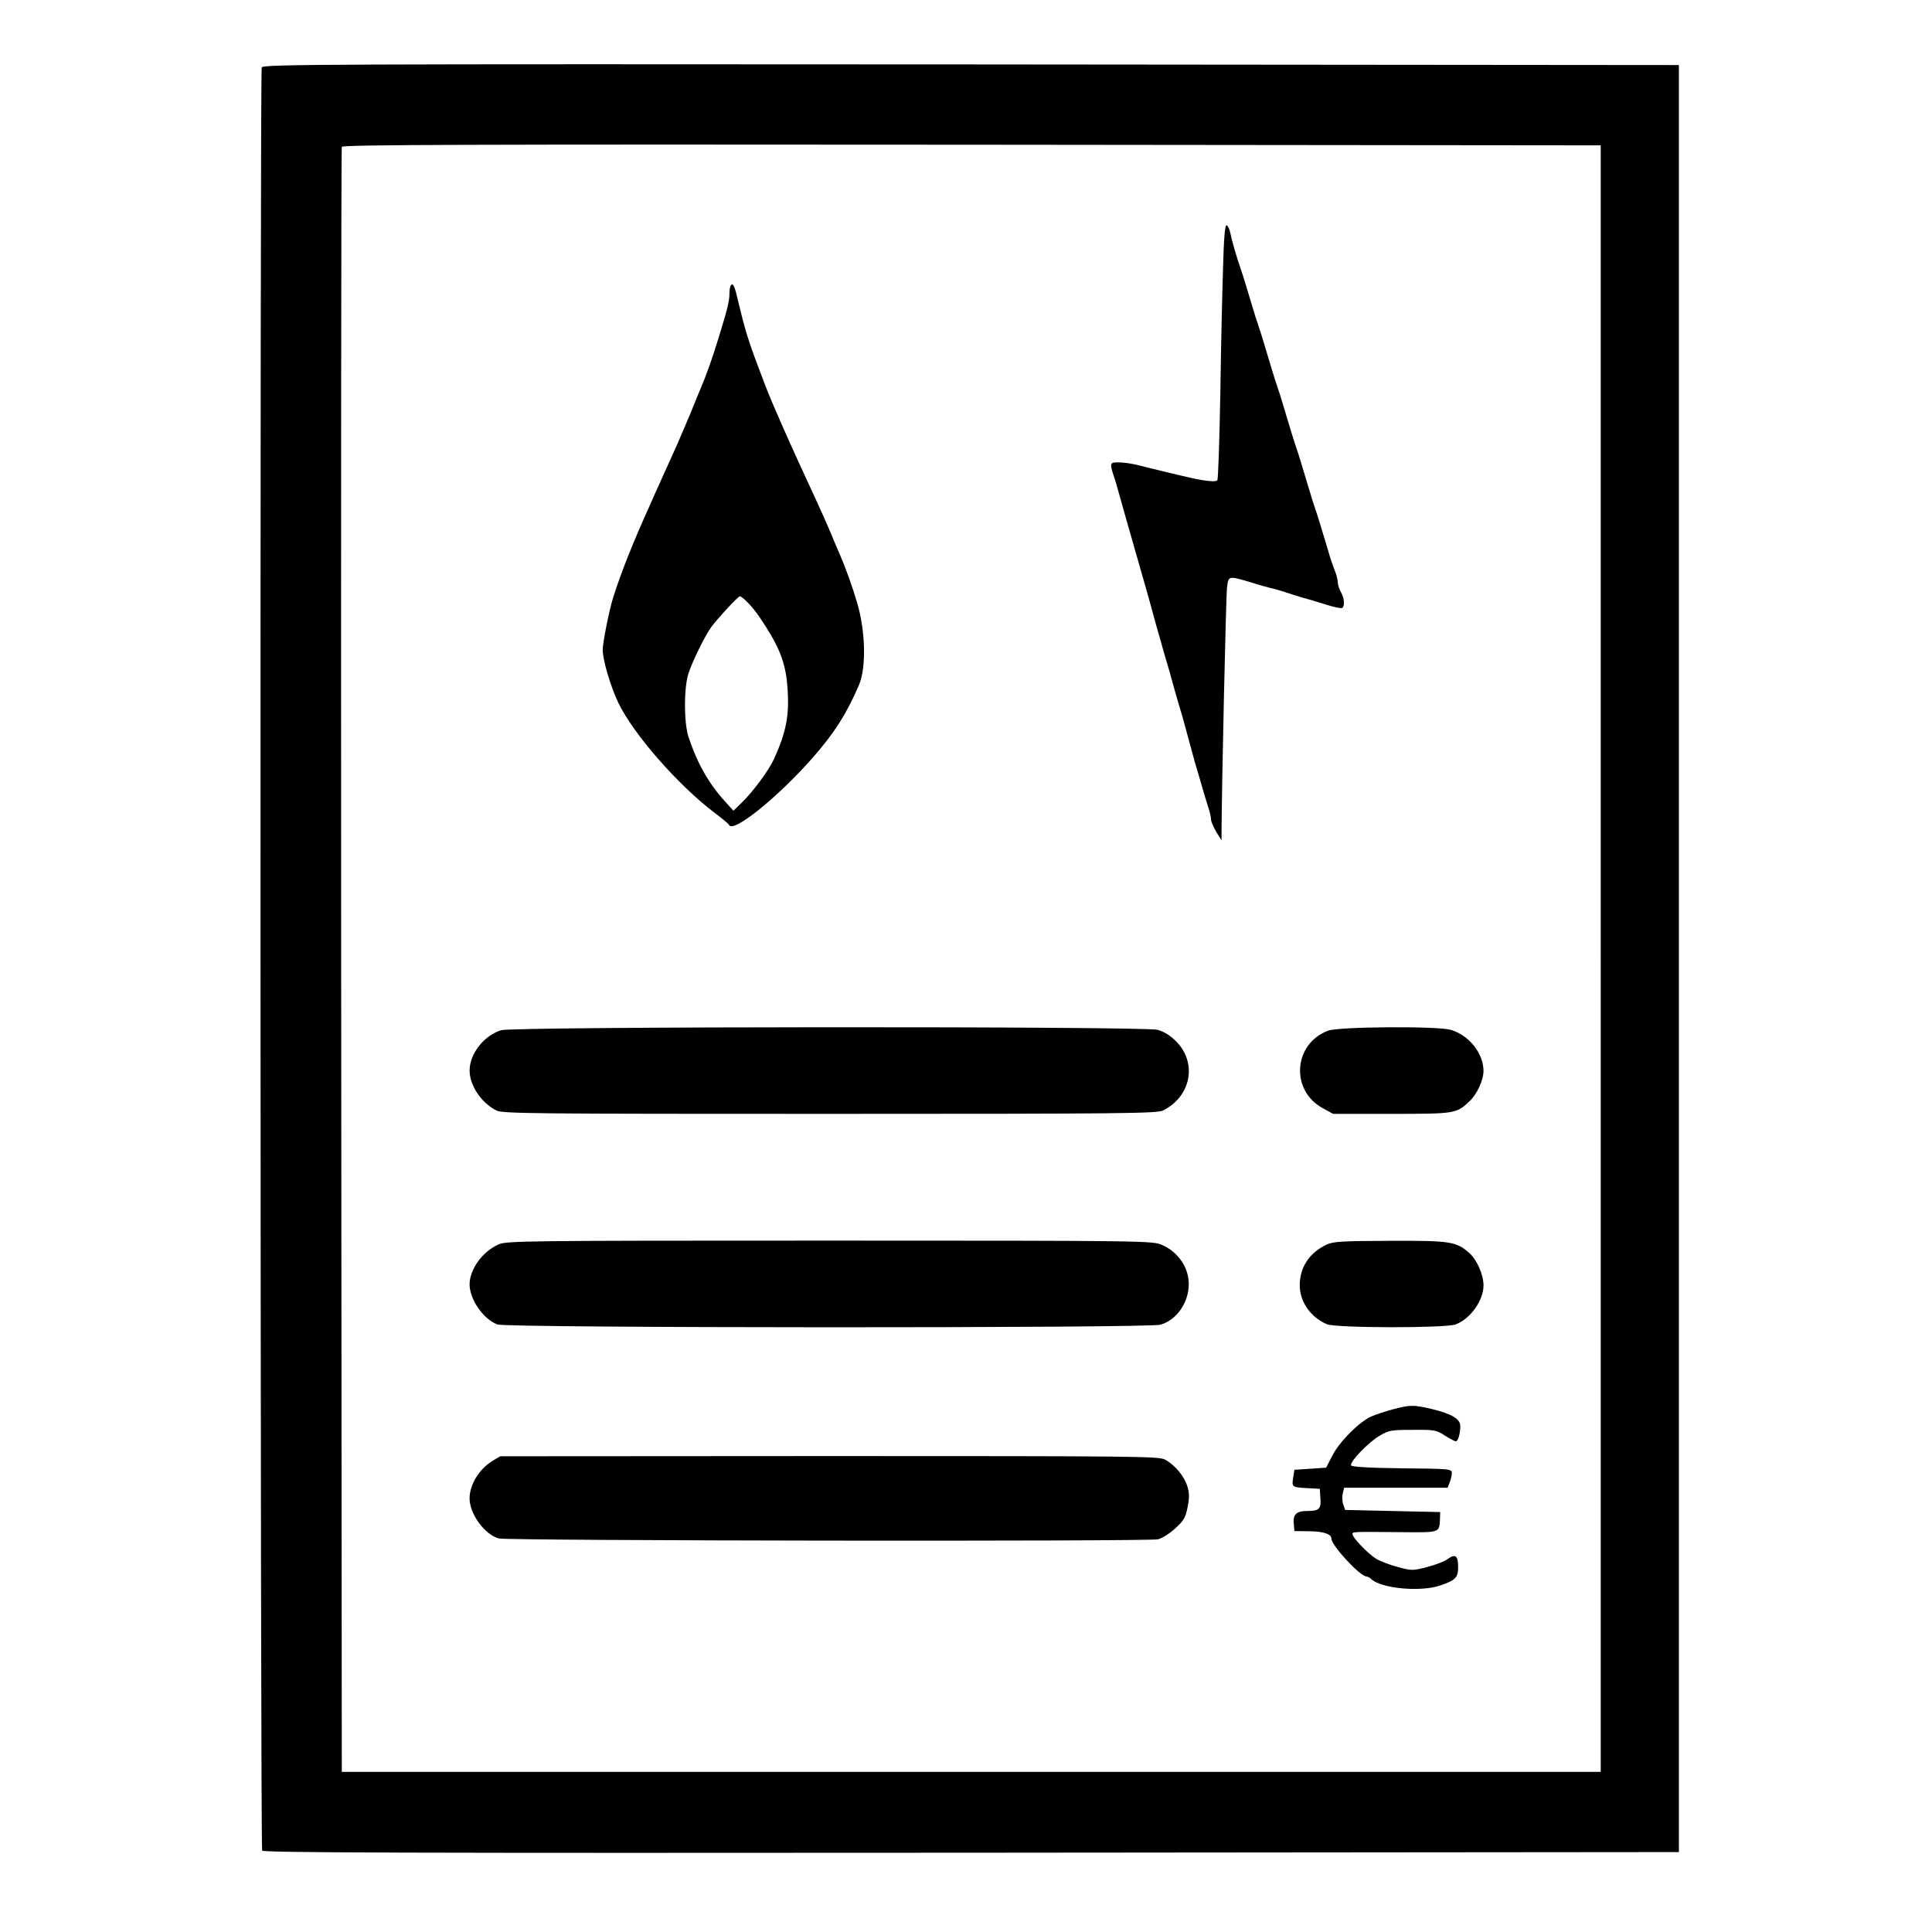
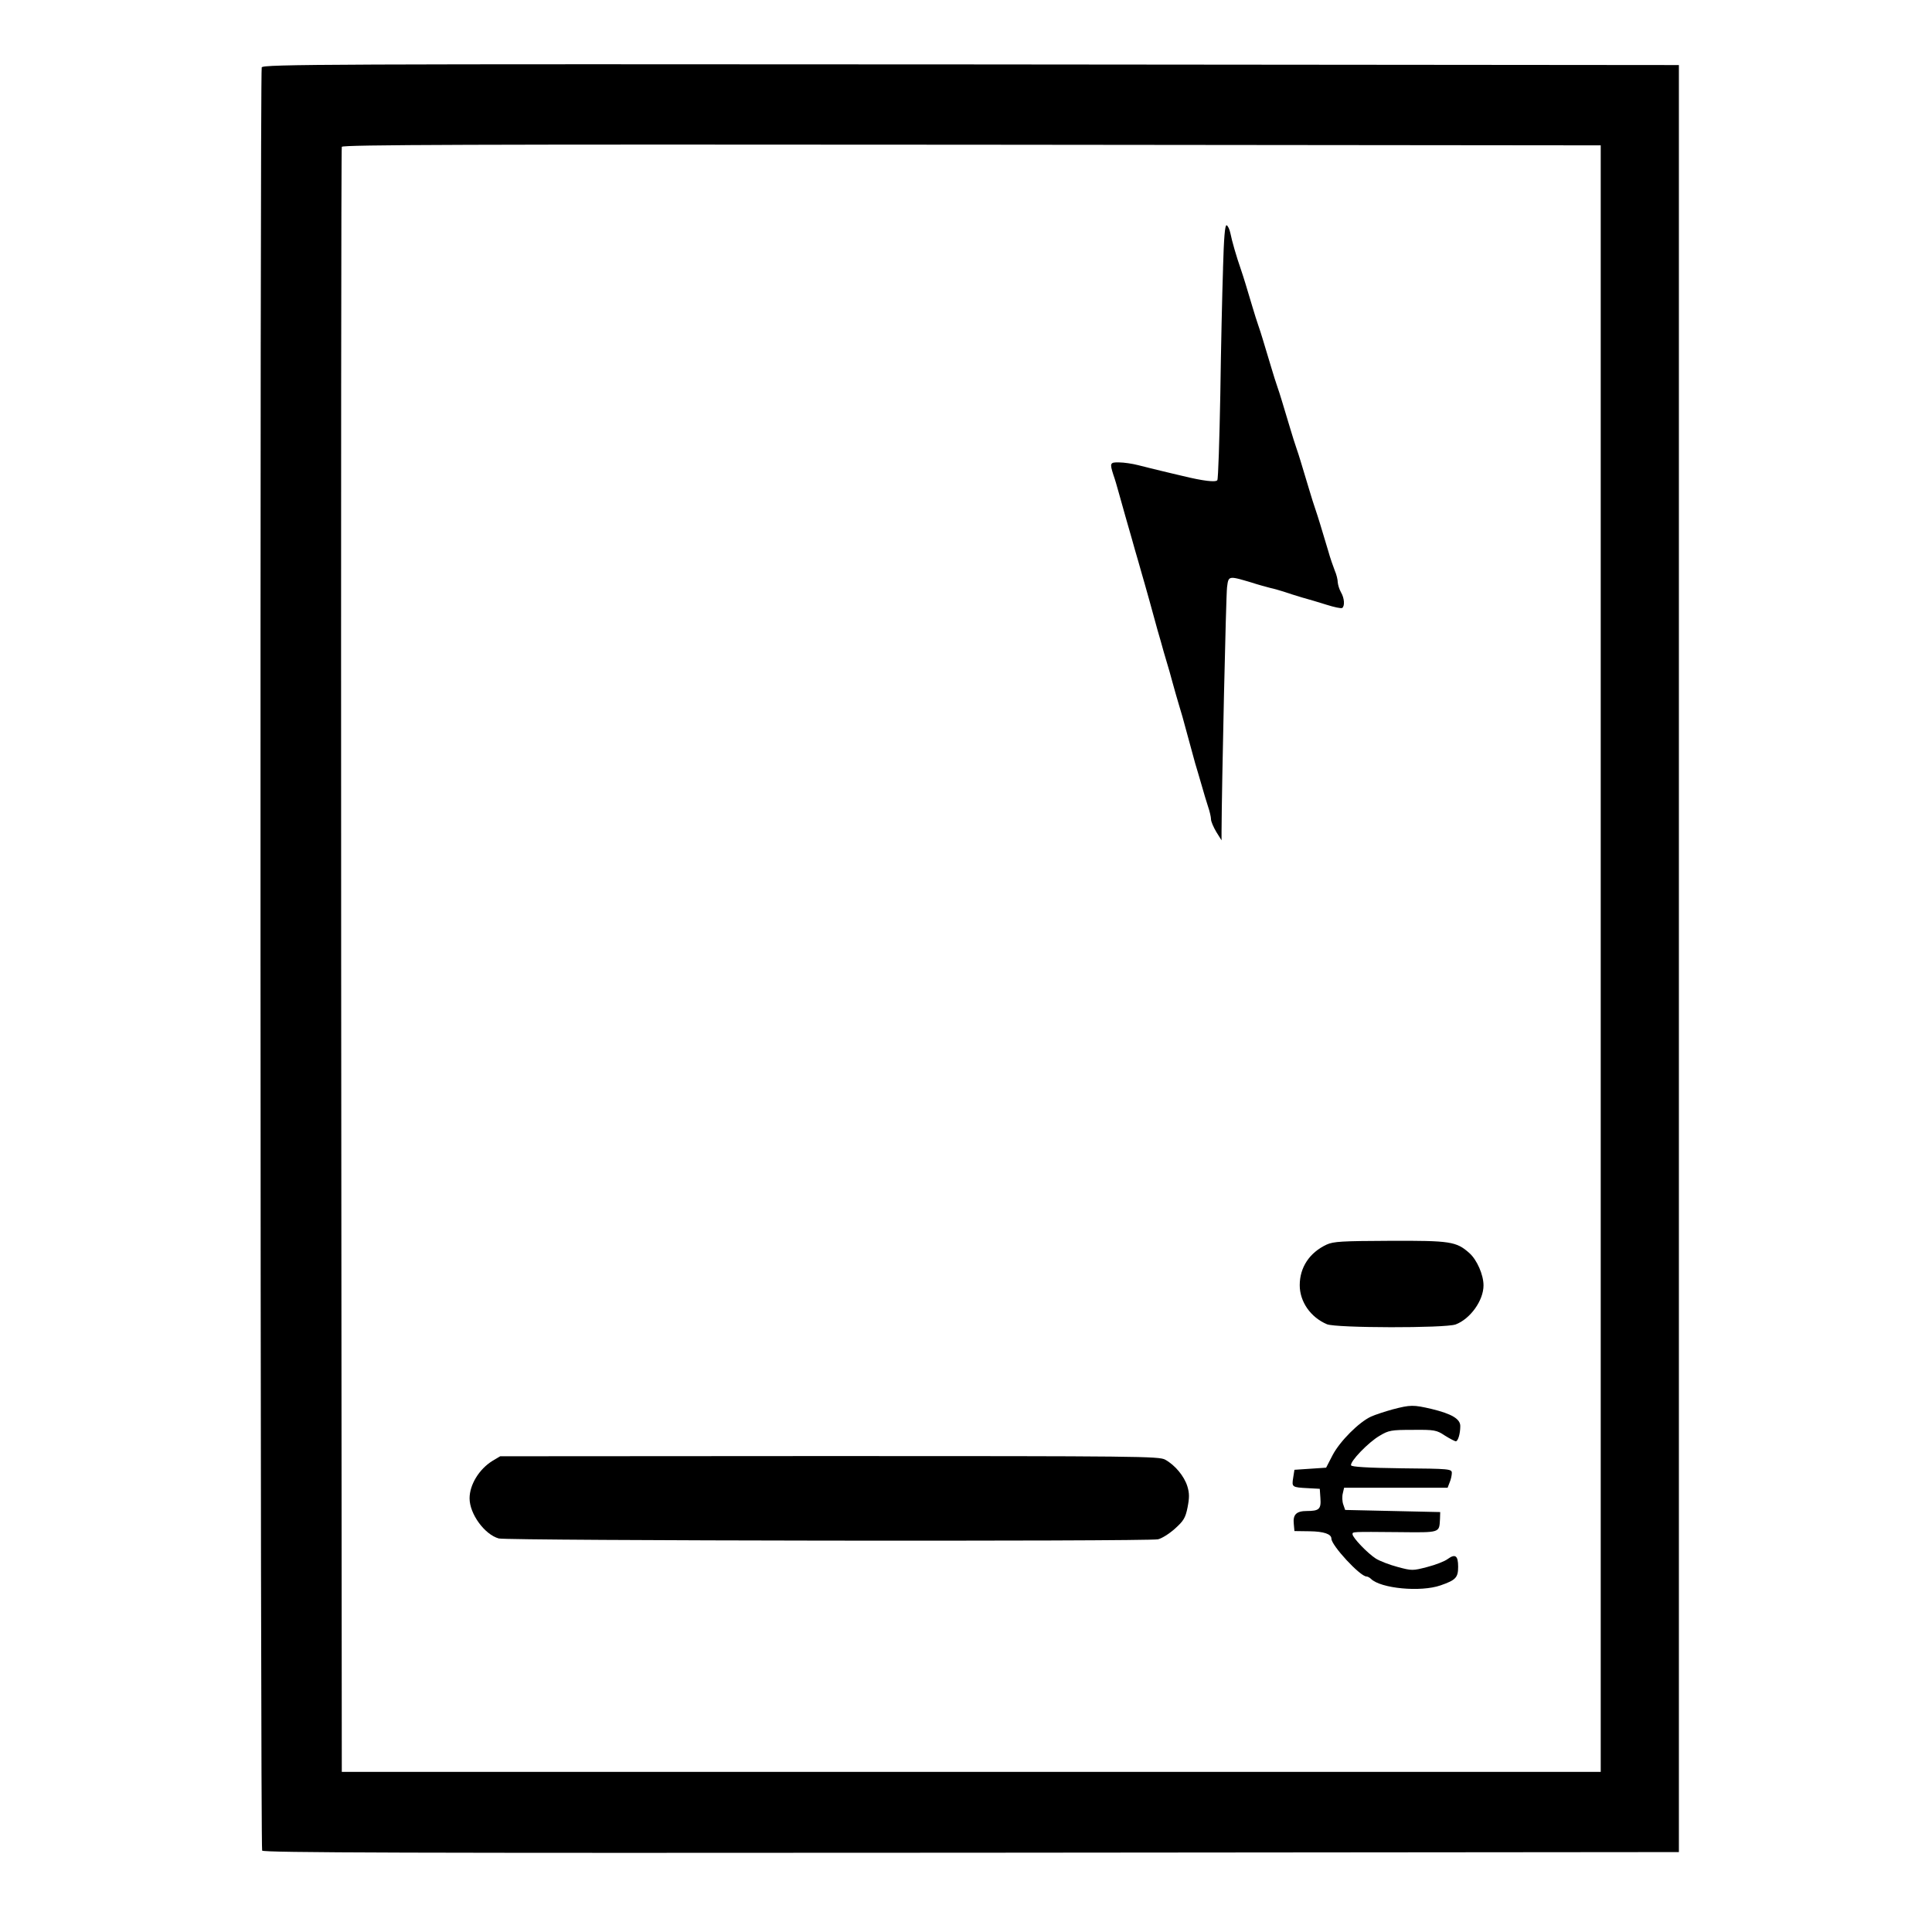
<svg xmlns="http://www.w3.org/2000/svg" fill="#000000" width="800px" height="800px" version="1.1" viewBox="144 144 512 512">
  <g>
    <path d="m213.36 161.86c-0.504 1.344-0.391 471.73 0.113 472.57 0.391 0.559 38.344 0.672 187.98 0.559l187.47-0.168v-473.58l-187.59-0.168c-170.73-0.113-187.64-0.055-187.98 0.785zm354.85 236.18v215.52h-333.63l-0.168-214.96c-0.055-118.23 0-215.29 0.168-215.69 0.168-0.559 33.867-0.672 166.93-0.559l166.7 0.168v215.52z" />
    <path d="m468.12 215.1c-0.223 6.383-0.559 21.496-0.727 33.586-0.223 12.035-0.559 22.223-0.785 22.559-0.391 0.617-3.75 0.223-9.238-1.121-1.512-0.336-4.199-1.008-5.879-1.398-1.68-0.391-4.309-1.062-5.879-1.457-1.512-0.391-3.805-0.727-5.039-0.727-2.406-0.055-2.519 0.168-1.512 3.305 0.336 0.895 1.008 3.191 1.512 5.039 1.008 3.695 2.297 8.117 3.414 12.035 0.391 1.398 1.121 4.031 1.68 5.879 0.504 1.848 1.289 4.477 1.68 5.879 0.672 2.406 1.566 5.484 3.414 12.316 0.504 1.68 1.23 4.254 1.625 5.711 0.449 1.512 1.121 3.863 1.566 5.316 0.391 1.512 1.176 4.199 1.68 6.047 0.559 1.848 1.289 4.477 1.734 5.879 0.391 1.398 1.121 4.141 1.68 6.156 0.559 2.016 1.289 4.758 1.68 6.156 0.449 1.398 1.176 4.031 1.734 5.879 0.504 1.848 1.289 4.367 1.68 5.598 0.449 1.289 0.785 2.801 0.785 3.359 0 0.617 0.672 2.129 1.398 3.359l1.398 2.238v-2.238c0.055-12.371 1.176-62.754 1.457-64.824 0.391-3.078 0.336-3.078 6.383-1.289 1.68 0.559 3.973 1.176 5.039 1.457 1.062 0.223 2.742 0.727 3.637 1.008 0.953 0.336 3.078 1.008 4.758 1.512 1.68 0.449 4.644 1.344 6.606 1.961 1.961 0.617 3.75 1.008 4.086 0.84 0.727-0.504 0.617-2.574-0.336-4.199-0.449-0.785-0.785-1.961-0.84-2.633 0-0.672-0.336-2.07-0.785-3.078-0.391-1.008-1.23-3.359-1.734-5.207-1.961-6.551-2.688-8.957-3.359-10.914-0.391-1.062-1.121-3.469-1.68-5.316-2.129-7.055-2.688-9.012-3.359-10.914-0.391-1.062-1.121-3.469-1.68-5.316-2.129-7.055-2.688-9.012-3.359-10.914-0.391-1.062-1.121-3.469-1.68-5.316-2.129-7.055-2.688-9.012-3.359-10.914-0.391-1.062-1.121-3.469-1.68-5.316-1.398-4.703-2.238-7.5-3.023-9.797-1.121-3.191-2.352-7.445-2.742-9.461-0.223-1.062-0.672-2.016-1.008-2.129-0.449-0.168-0.727 3.414-0.953 11.418z" />
-     <path d="m337.7 219.58c-0.223 0.168-0.391 1.23-0.391 2.297 0 1.902-0.617 4.367-2.856 11.586-1.68 5.543-3.359 10.188-4.758 13.434-0.391 0.895-1.625 3.918-2.742 6.719-1.176 2.742-2.742 6.438-3.469 8.117-1.734 3.805-2.969 6.551-4.926 10.914-0.84 1.848-1.848 4.086-2.238 5.039-4.309 9.461-7.613 17.688-9.797 24.574-1.062 3.305-2.801 12.035-2.801 13.996 0.055 2.801 2.07 9.629 4.141 13.996 4.086 8.398 15.73 21.719 25.527 29.164 2.016 1.512 3.75 2.969 3.805 3.191 1.008 2.352 13.043-7.391 22.281-17.914 5.652-6.438 9.012-11.754 12.203-19.258 1.902-4.535 1.68-14.051-0.449-21.441-1.289-4.422-3.191-9.684-4.703-13.156-0.449-1.062-1.176-2.742-1.566-3.637-1.344-3.359-3.246-7.613-7.5-16.793-2.07-4.422-6.047-13.266-7.613-16.961-2.07-4.758-2.406-5.543-5.039-12.594-2.406-6.324-3.527-10.02-5.094-16.625-1.008-4.422-1.398-5.316-2.016-4.644zm3.863 83.52c1.793 1.68 3.191 3.527 5.262 6.773 4.031 6.324 5.484 10.355 5.879 16.625 0.504 7.055-0.336 11.477-3.582 18.641-1.344 2.969-5.711 8.902-8.734 11.754l-2.016 1.961-2.238-2.465c-4.367-4.812-7.391-10.188-9.684-17.129-1.23-3.805-1.23-13.043 0-16.793 1.176-3.527 4.422-10.078 6.102-12.371 1.961-2.574 7.055-8.062 7.5-8.062 0.223 0 0.895 0.449 1.512 1.062z" />
-     <path d="m276.79 417.02c-4.59 1.457-8.34 6.269-8.34 10.691 0 3.918 3.078 8.566 7.109 10.578 1.625 0.84 9.797 0.895 88.336 0.895 78.48 0 86.711-0.113 88.336-0.895 7.445-3.75 9.125-12.652 3.414-18.359-1.512-1.512-3.137-2.519-4.871-3.023-3.637-0.953-170.96-0.895-173.98 0.113z" />
-     <path d="m496 417.13c-9.238 3.414-10.133 15.844-1.457 20.543l2.742 1.512h15.449c16.852 0 17.242-0.055 20.656-3.305 2.016-1.848 3.75-5.598 3.75-8.062 0-4.703-3.863-9.516-8.734-10.914-3.527-1.008-29.5-0.84-32.41 0.223z" />
-     <path d="m276 473.84c-4.199 1.902-7.5 6.551-7.559 10.469 0 4.031 3.637 9.293 7.391 10.691 2.633 0.953 172.58 1.008 175.72 0.055 5.207-1.512 8.566-7.836 7.164-13.324-0.84-3.359-3.359-6.324-6.719-7.781-2.465-1.121-3.414-1.176-88.109-1.176-81.898 0-85.758 0.055-87.887 1.062z" />
    <path d="m495.55 473.84c-4.535 2.129-7.109 6.047-7.109 10.746 0 4.367 2.856 8.508 7.223 10.355 2.465 1.008 31.234 1.062 34.09 0.055 3.863-1.457 7.391-6.324 7.391-10.355 0-2.801-1.734-6.773-3.75-8.566-3.469-3.078-5.039-3.305-21.047-3.246-12.762 0.055-14.945 0.168-16.793 1.008z" />
    <path d="m513.07 517.5c-2.016 0.559-4.59 1.398-5.711 1.902-3.191 1.457-8.23 6.492-10.188 10.188l-1.734 3.359-8.398 0.562-0.336 2.129c-0.391 2.465-0.336 2.519 3.973 2.742l3.078 0.168 0.168 2.465c0.223 2.91-0.336 3.414-3.582 3.414-2.801 0-3.75 0.953-3.469 3.469l0.168 1.848 4.031 0.055c3.75 0.055 5.766 0.727 5.766 1.961 0 1.793 7.613 10.02 9.293 10.02 0.281 0 0.84 0.281 1.176 0.617 2.574 2.574 13.211 3.582 18.473 1.734 4.031-1.398 4.644-2.07 4.644-4.926 0-2.91-0.727-3.527-2.742-2.07-0.785 0.617-3.246 1.566-5.43 2.129-3.863 1.008-4.086 1.008-7.836 0-2.129-0.559-4.758-1.566-5.82-2.238-2.184-1.398-6.156-5.543-6.156-6.438 0-0.672-0.391-0.672 12.203-0.559 11.195 0.113 10.746 0.223 10.973-3.469l0.055-1.848-25.188-0.562-0.504-1.457c-0.281-0.785-0.336-2.129-0.113-2.969l0.336-1.457h27.43l0.559-1.457c0.336-0.785 0.559-1.902 0.559-2.465 0-1.062-0.617-1.121-13.266-1.23-9.012-0.113-13.324-0.391-13.434-0.785-0.336-1.008 4.644-6.156 7.559-7.836 2.406-1.457 3.137-1.566 8.789-1.566 5.766-0.055 6.324 0.055 8.508 1.512 1.344 0.84 2.633 1.512 2.91 1.512 0.559 0 1.176-1.961 1.176-4.031 0-1.902-2.297-3.246-7.613-4.535-4.812-1.121-5.598-1.121-10.301 0.113z" />
    <path d="m274.49 531.16c-3.527 2.184-6.047 6.324-6.047 9.91 0 4.141 3.973 9.574 7.727 10.637 2.297 0.617 171.57 0.84 174.71 0.223 1.008-0.223 2.969-1.457 4.477-2.801 2.297-2.07 2.801-2.856 3.359-5.652 0.504-2.574 0.504-3.75-0.055-5.598-0.84-2.688-3.246-5.598-5.879-7.055-1.625-0.895-6.941-0.953-89.008-0.953l-87.215 0.055-2.07 1.23z" />
  </g>
</svg>